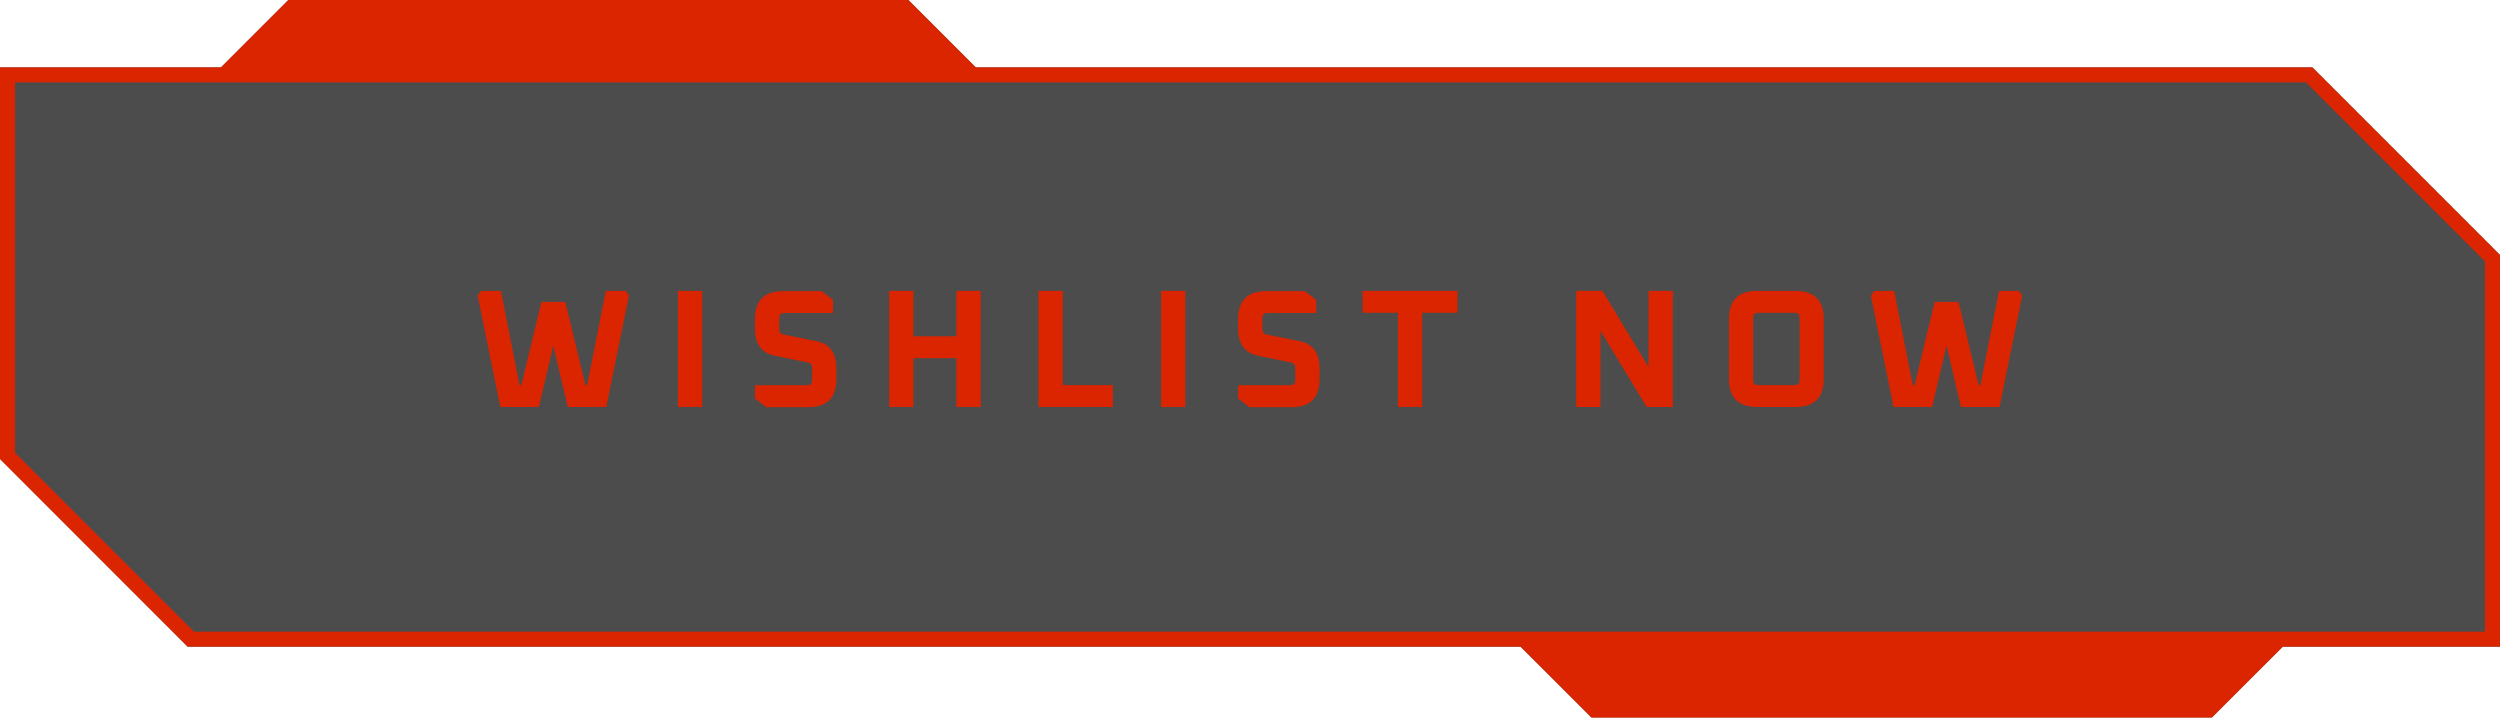
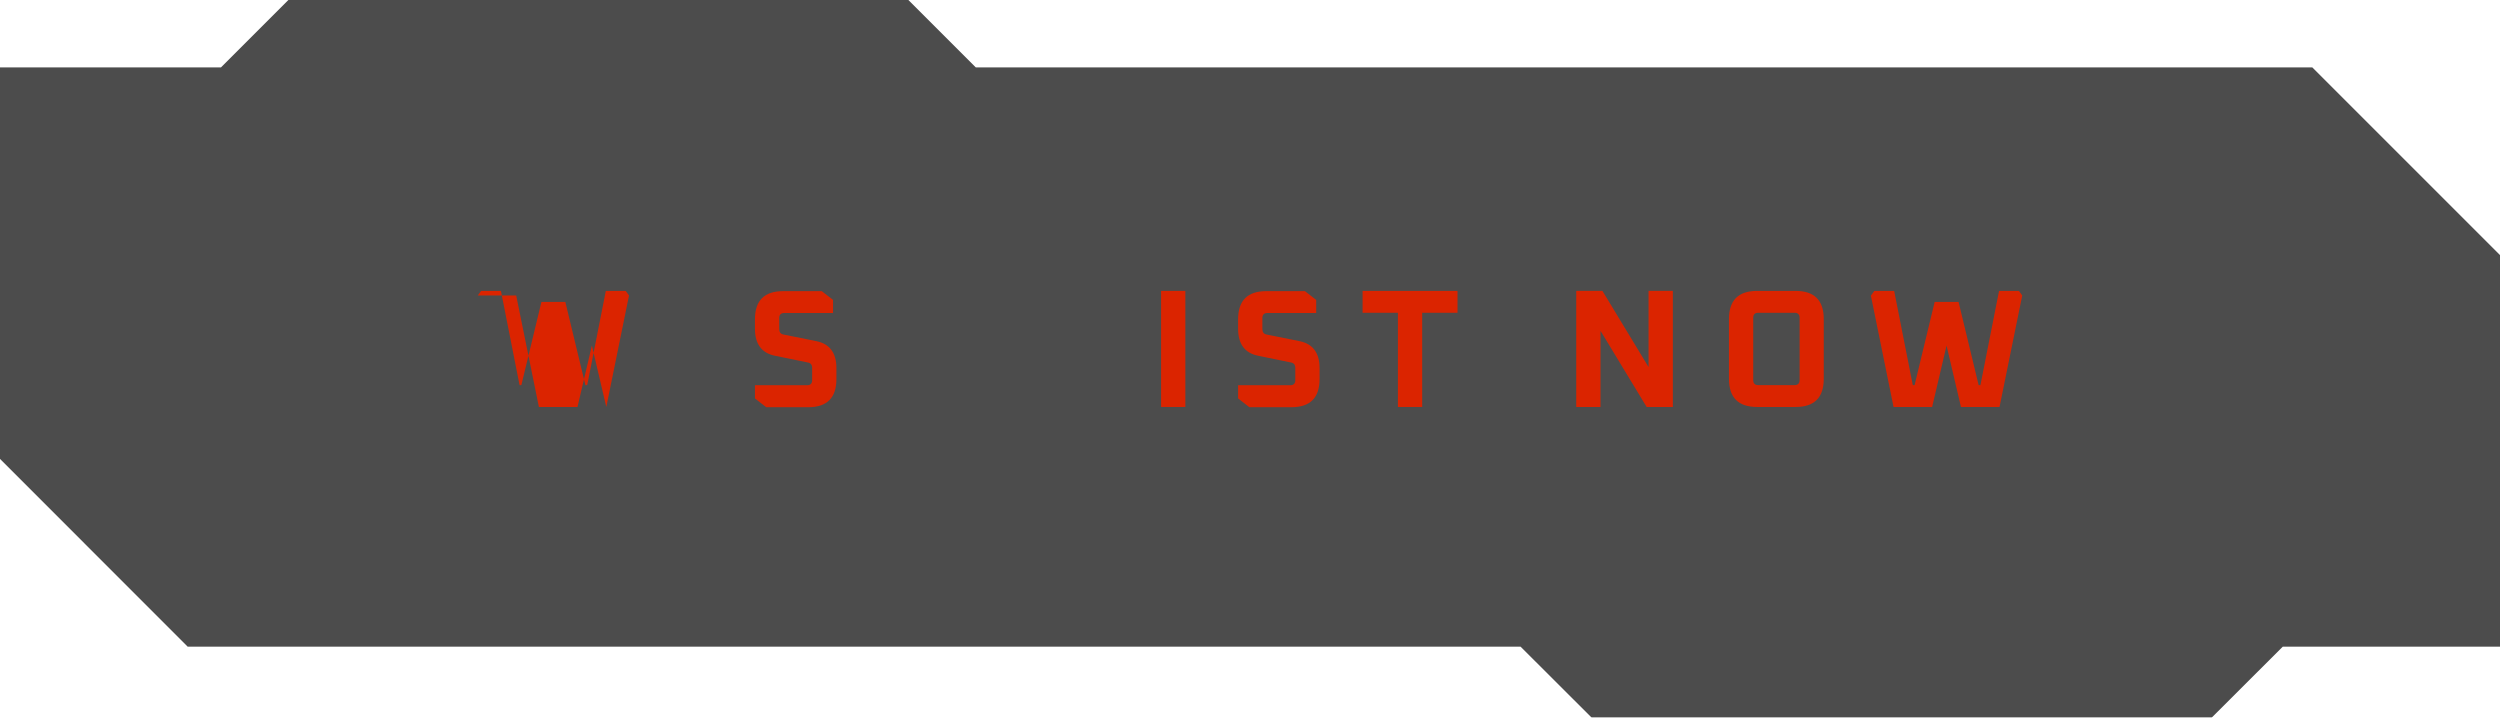
<svg xmlns="http://www.w3.org/2000/svg" id="Layer_2" data-name="Layer 2" viewBox="0 0 208.06 59.72">
  <defs>
    <style>
      .cls-1 {
        fill: #db2400;
      }

      .cls-2 {
        opacity: .7;
      }
    </style>
  </defs>
  <g id="XL">
    <g>
      <g class="cls-2">
        <polygon points="192.44 5.61 81.21 5.61 75.6 0 24 0 18.39 5.61 0 5.61 0 38.19 15.62 53.82 126.55 53.82 132.46 59.72 184.07 59.72 189.98 53.82 208.06 53.82 208.06 21.23 192.44 5.61" />
      </g>
-       <path class="cls-1" d="M192.44,5.61h-111.23s-5.61-5.61-5.61-5.61H24l-5.61,5.61H0v32.59s15.62,15.62,15.62,15.62h110.93l5.91,5.91h51.61l5.91-5.91h18.09V21.23l-15.62-15.62ZM206.81,52.57H16.14L1.25,37.68V6.86s190.67,0,190.67,0l14.89,14.89v30.82Z" />
      <g>
-         <path class="cls-1" d="M39.76,24.59l.28-.38h1.65l1.55,7.84h.15l1.67-6.92h1.99l1.67,6.92h.15l1.55-7.84h1.65l.28.38-1.89,9.28h-3.21l-1.2-5.11-1.2,5.11h-3.21l-1.89-9.28Z" />
-         <path class="cls-1" d="M56.42,33.87v-9.66h2.02v9.66h-2.02Z" />
+         <path class="cls-1" d="M39.76,24.59l.28-.38h1.65l1.55,7.84h.15l1.67-6.92h1.99l1.67,6.92h.15l1.55-7.84h1.65l.28.38-1.89,9.28l-1.2-5.11-1.2,5.11h-3.21l-1.89-9.28Z" />
        <path class="cls-1" d="M62.83,33.15v-1.09h4.34c.28,0,.42-.14.42-.42v-1.01c0-.27-.12-.42-.35-.46l-2.73-.56c-1.12-.22-1.68-.98-1.68-2.25v-.78c0-1.57.78-2.35,2.35-2.35h3.21l.94.73v1.09h-4.06c-.28,0-.42.14-.42.42v.91c0,.26.12.42.35.46l2.73.55c1.12.22,1.68.98,1.68,2.25v.9c0,1.57-.78,2.35-2.35,2.35h-3.49l-.94-.73Z" />
-         <path class="cls-1" d="M74,33.87v-9.66h2.02v3.78h3.58v-3.78h2.02v9.66h-2.02v-4.06h-3.58v4.06h-2.02Z" />
-         <path class="cls-1" d="M86.43,33.87v-9.66h2.02v7.84h4.17v1.82h-6.19Z" />
        <path class="cls-1" d="M96.63,33.87v-9.66h2.02v9.66h-2.02Z" />
        <path class="cls-1" d="M103.04,33.15v-1.09h4.34c.28,0,.42-.14.42-.42v-1.01c0-.27-.12-.42-.35-.46l-2.73-.56c-1.12-.22-1.68-.98-1.68-2.25v-.78c0-1.57.78-2.35,2.35-2.35h3.21l.94.73v1.09h-4.06c-.28,0-.42.14-.42.42v.91c0,.26.12.42.35.46l2.73.55c1.12.22,1.68.98,1.68,2.25v.9c0,1.57-.78,2.35-2.35,2.35h-3.49l-.94-.73Z" />
        <path class="cls-1" d="M113.4,26.03v-1.82h7.9v1.82h-2.94v7.84h-2.02v-7.84h-2.94Z" />
        <path class="cls-1" d="M131.18,33.87v-9.66h2.18l3.84,6.34v-6.34h2.02v9.66h-2.18l-3.84-6.34v6.34h-2.02Z" />
        <path class="cls-1" d="M143.89,31.52v-4.96c0-1.57.78-2.35,2.35-2.35h3.19c1.57,0,2.35.78,2.35,2.35v4.96c0,1.57-.78,2.35-2.35,2.35h-3.19c-1.57,0-2.35-.78-2.35-2.35ZM145.91,31.63c0,.28.14.42.42.42h3.02c.28,0,.42-.14.42-.42v-5.18c0-.28-.14-.42-.42-.42h-3.02c-.28,0-.42.14-.42.42v5.18Z" />
        <path class="cls-1" d="M155.71,24.59l.28-.38h1.65l1.55,7.84h.15l1.67-6.92h1.99l1.67,6.92h.15l1.55-7.84h1.65l.28.38-1.89,9.28h-3.21l-1.2-5.11-1.2,5.11h-3.21l-1.89-9.28Z" />
      </g>
    </g>
  </g>
</svg>